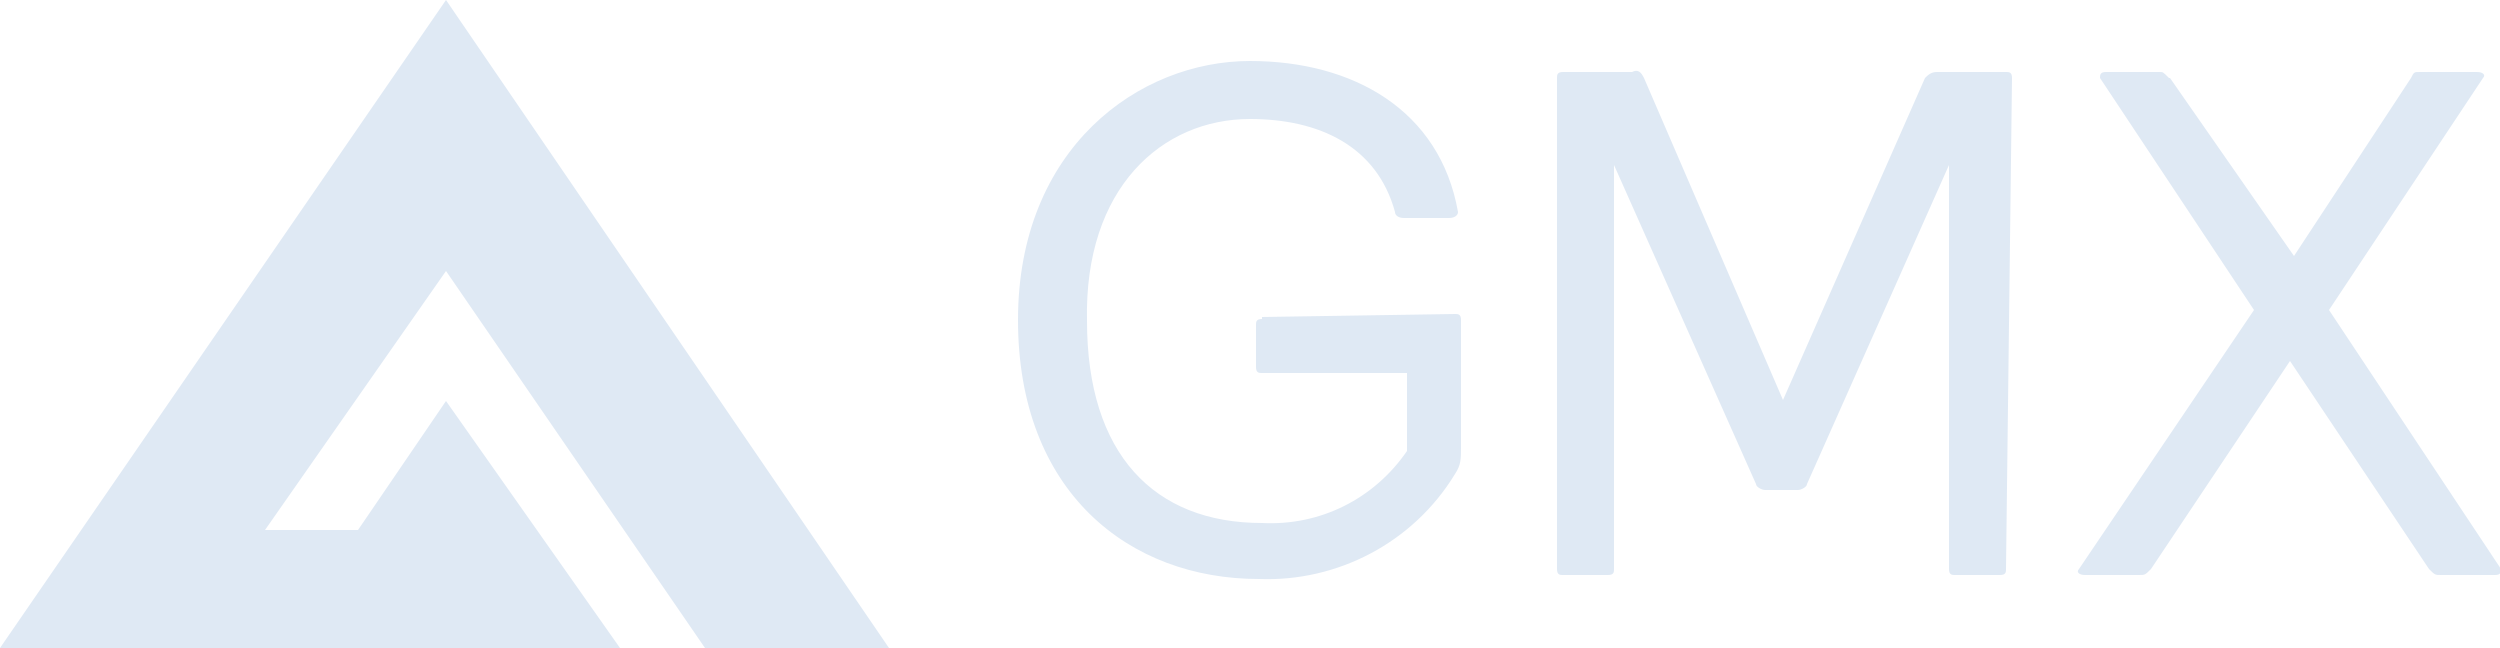
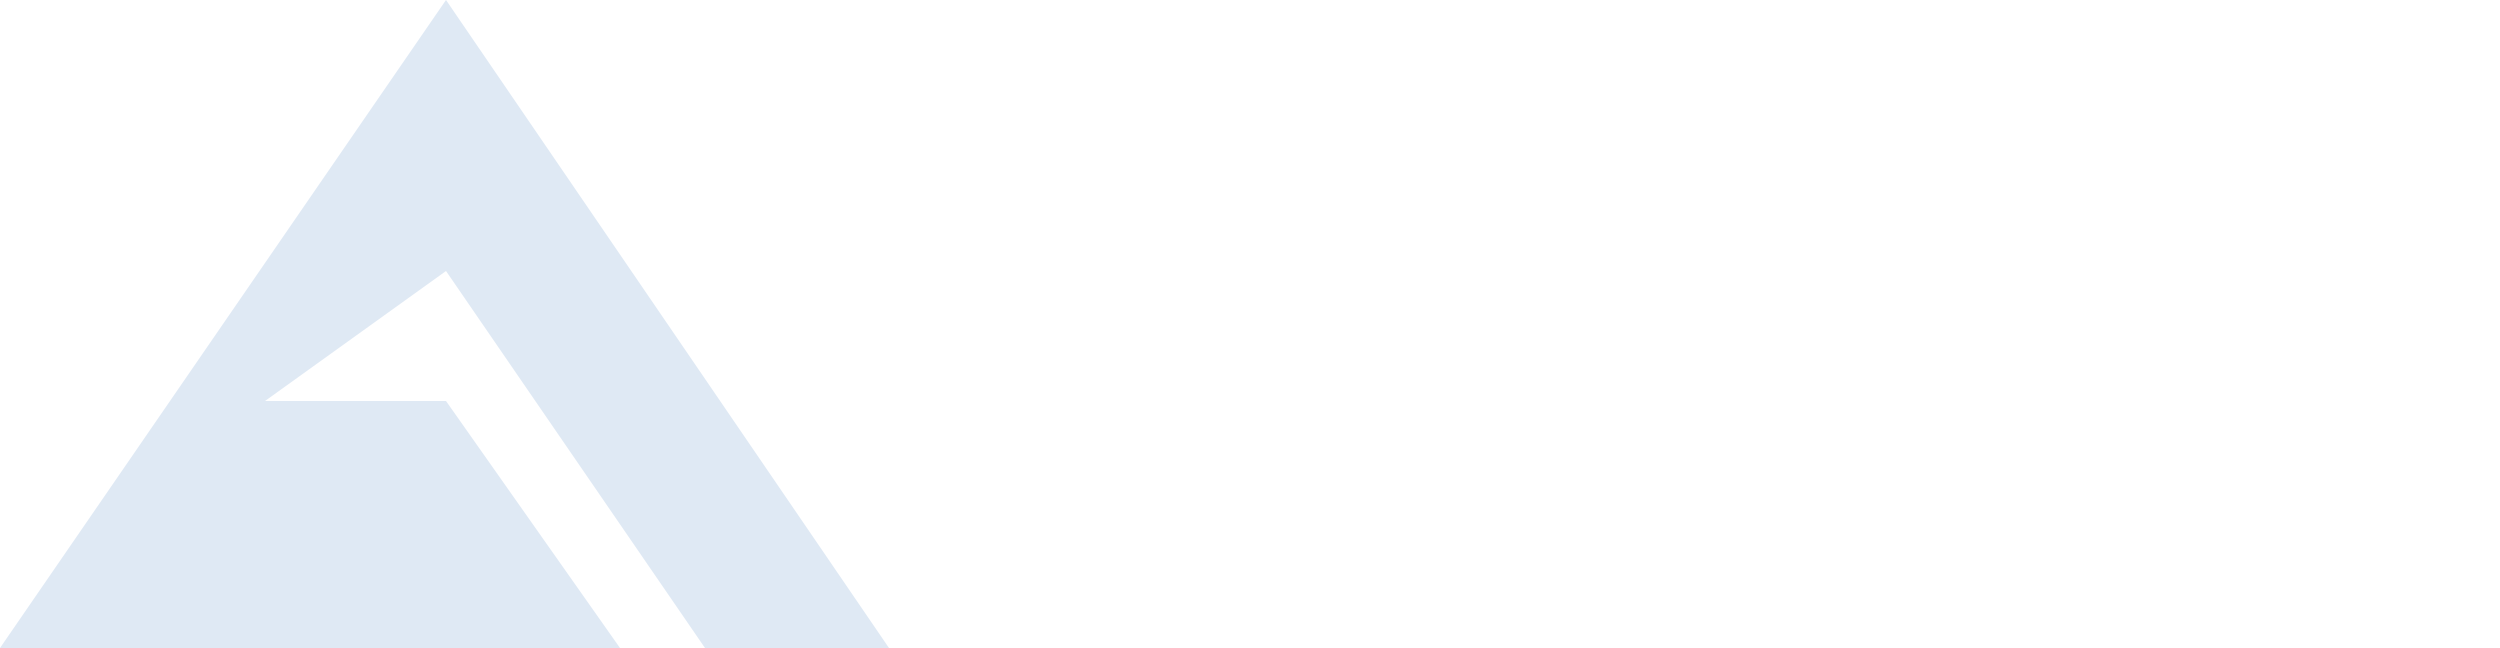
<svg xmlns="http://www.w3.org/2000/svg" width="2500" height="648" viewBox="0 0 2500 648" fill="none">
-   <path d="M889 648L446 0L0 648H620L446 401L358 530H265L446 271L705 648H889Z" fill="#DFE9F4" />
-   <path d="M1262 319C1256 319 1256 322 1256 325V367C1256 373 1259 373 1262 373H1407V451C1374 499 1320 526 1262 523C1154 523 1087 454 1087 321C1084 188 1162 119 1250 119C1319 119 1377 146 1395 212C1395 215 1398 218 1404 218H1449C1455 218 1458 215 1458 212C1440 110 1353 61 1250 61C1139 61 1018 148 1018 320C1018 492 1129 579 1259 579C1337 582 1413 543 1455 474C1461 465 1461 459 1461 447V320C1461 314 1458 314 1455 314L1262 317V319ZM2012 78C2012 72 2009 72 2006 72H1937C1931 72 1928 75 1925 78L1783 400L1644 78C1641 72 1638 69 1632 72H1563C1557 72 1557 75 1557 78V569C1557 575 1560 575 1563 575H1608C1614 575 1614 572 1614 569V165L1756 484C1756 487 1762 490 1765 490H1798C1801 490 1807 487 1807 484L1949 165V569C1949 575 1952 575 1955 575H2000C2006 575 2006 572 2006 569L2012 78ZM2169 78C2163 72 2163 72 2160 72H2106C2100 72 2100 75 2100 78L2254 310L2079 569C2076 572 2079 575 2085 575H2139C2145 575 2145 575 2151 569L2290 361L2429 569C2435 575 2435 575 2441 575H2495C2501 575 2501 572 2501 569L2329 310L2483 78C2486 75 2483 72 2477 72H2420C2414 72 2414 72 2411 78L2294 256L2170 78H2169Z" fill="#DFE9F4" />
+   <path d="M889 648L446 0L0 648H620L446 401H265L446 271L705 648H889Z" fill="#DFE9F4" />
</svg>